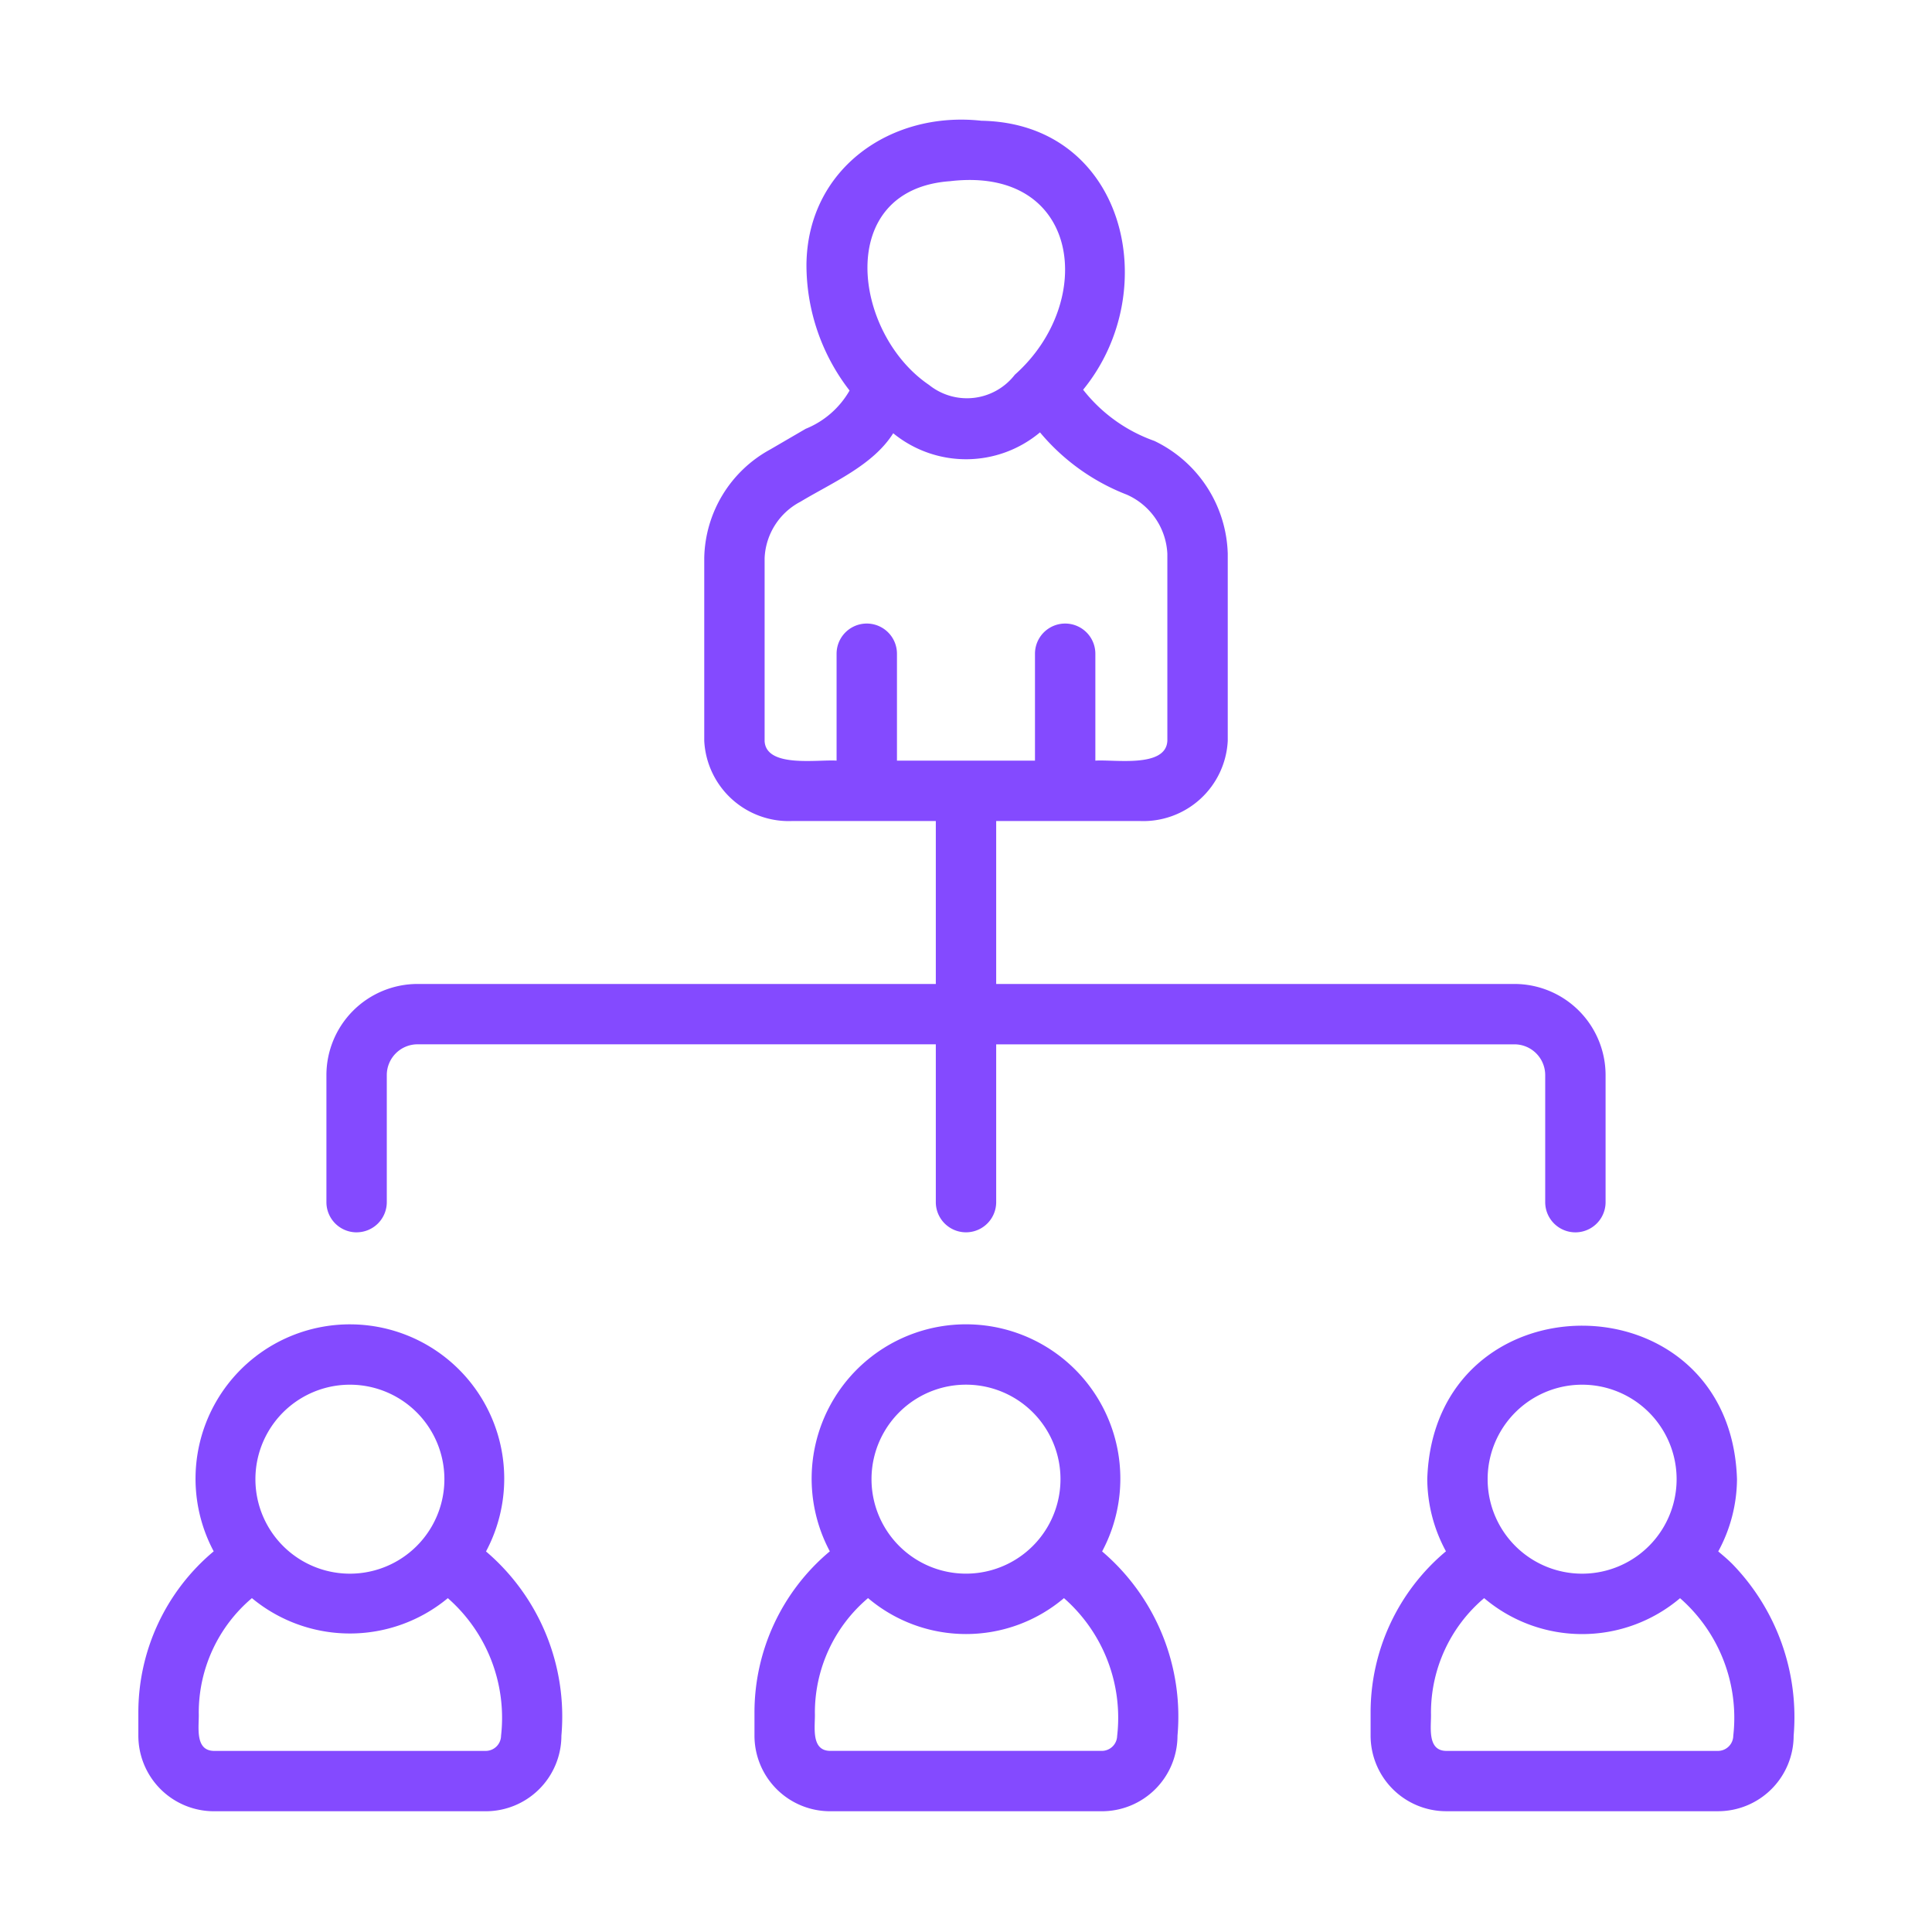
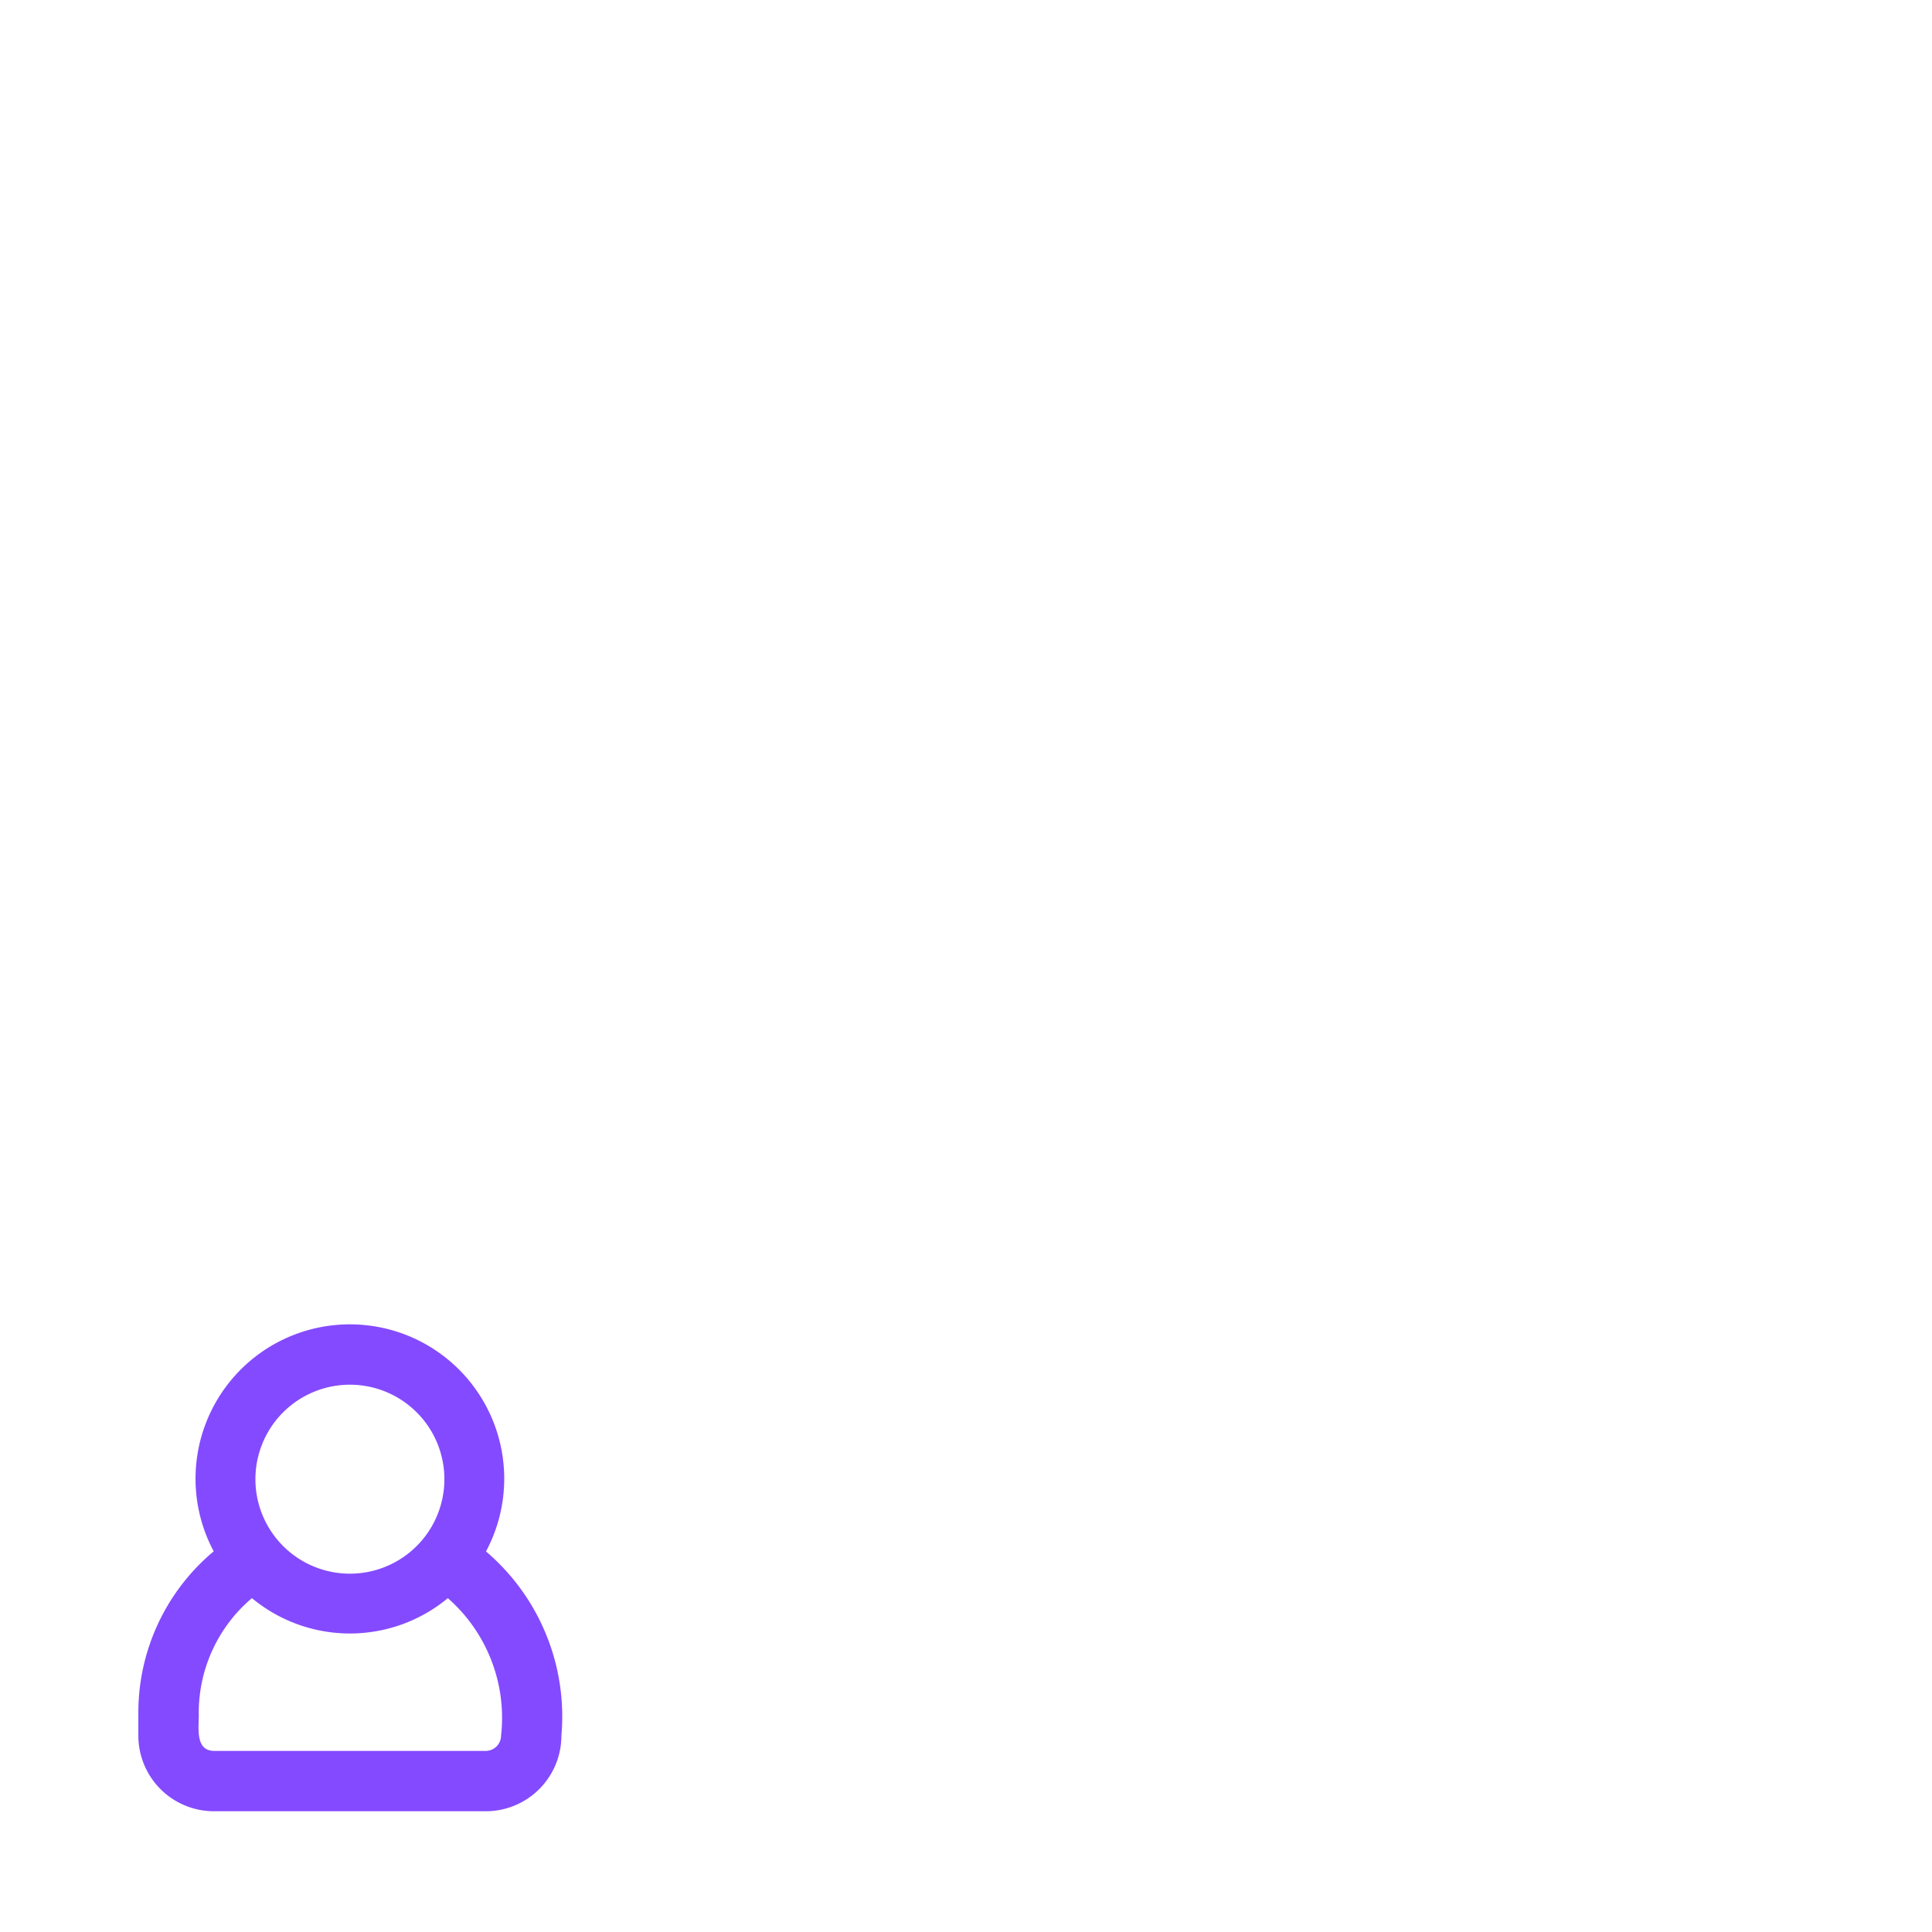
<svg xmlns="http://www.w3.org/2000/svg" id="hierarchy_14596224" width="32" height="32" viewBox="0 0 64 64">
  <g fill="#844aff">
    <path d="m16.1 51.393a5.113 5.113 0 1 0 -9.021-.003 6.957 6.957 0 0 0 -2.496 5.358v.75a2.505 2.505 0 0 0 2.502 2.502h9.01a2.505 2.505 0 0 0 2.502-2.502 7.184 7.184 0 0 0 -2.498-6.105zm-4.509-5.523a3.13 3.13 0 0 1 -0 6.26 3.13 3.13 0 0 1 0-6.26zm5.007 11.629a.509.509 0 0 1 -.502.502h-9.01c-.65-.01-.486-.83-.502-1.252a4.971 4.971 0 0 1 1.761-3.809 5.082 5.082 0 0 0 6.49.001 5.27 5.27 0 0 1 1.763 4.559z" />
-     <path d="m36.509 51.393a5.113 5.113 0 1 0 -9.02-.003 6.957 6.957 0 0 0 -2.496 5.358v.75a2.505 2.505 0 0 0 2.501 2.502h9.011a2.505 2.505 0 0 0 2.501-2.502 7.185 7.185 0 0 0 -2.497-6.105zm-4.509-5.524a3.13 3.13 0 0 1 -0 6.26 3.13 3.13 0 0 1 0-6.26zm5.007 11.629a.508.508 0 0 1 -.501.502h-9.011c-.65-.01-.485-.831-.501-1.252a4.971 4.971 0 0 1 1.761-3.809 5.019 5.019 0 0 0 6.49.001 5.269 5.269 0 0 1 1.763 4.558z" />
-     <path d="m57.367 51.791c-.138-.138-.293-.268-.448-.398a5.064 5.064 0 0 0 .621-2.394c-.214-6.777-10.045-6.78-10.26 0a5.064 5.064 0 0 0 .619 2.39 6.957 6.957 0 0 0 -2.496 5.358v.75a2.505 2.505 0 0 0 2.502 2.502h9.01a2.505 2.505 0 0 0 2.502-2.502 7.28 7.28 0 0 0 -2.05-5.707zm-4.957-5.921a3.13 3.13 0 0 1 -0 6.26 3.13 3.13 0 0 1 0-6.26zm5.007 11.629a.509.509 0 0 1 -.502.502h-9.01c-.65-.01-.486-.83-.502-1.252a4.971 4.971 0 0 1 1.761-3.809 5.019 5.019 0 0 0 6.49.002 5.269 5.269 0 0 1 1.763 4.558z" />
-     <path d="m11.813 40.822a1 1 0 0 0 1-1v-4.209a1.02 1.02 0 0 1 1.019-1.019h17.168v5.228a1 1 0 0 0 2-0v-5.227h17.168a1.02 1.02 0 0 1 1.019 1.019v4.209a1 1 0 0 0 2 0v-4.209a3.022 3.022 0 0 0 -3.019-3.019h-17.168v-5.398h4.748a2.802 2.802 0 0 0 2.923-2.657v-6.198a4.277 4.277 0 0 0 -2.431-3.736 5.194 5.194 0 0 1 -2.36-1.696c2.696-3.298 1.381-8.828-3.369-8.91-3.02-.333-5.771 1.607-5.796 4.774a6.796 6.796 0 0 0 1.428 4.163 2.945 2.945 0 0 1 -1.454 1.268l-1.176.685a4.185 4.185 0 0 0 -2.184 3.595v6.055a2.802 2.802 0 0 0 2.923 2.657h4.748v5.398h-17.168a3.022 3.022 0 0 0 -3.019 3.019v4.209a1 1 0 0 0 1 1zm19.676-34.822c4.303-.494 4.848 3.999 2.128 6.414a2.005 2.005 0 0 1 -2.843.336c-2.531-1.713-3.143-6.488.715-6.749zm-6.16 18.54v-6.055a2.213 2.213 0 0 1 1.191-1.867c1.051-.633 2.4-1.202 3.069-2.266a3.813 3.813 0 0 0 4.862-.029 7.069 7.069 0 0 0 2.878 2.064 2.259 2.259 0 0 1 1.341 1.955v6.198c-.044.907-1.754.613-2.385.657v-3.541a1 1 0 0 0 -2 0v3.541h-4.572v-3.541a1 1 0 0 0 -2 0v3.541c-.62-.044-2.346.251-2.385-.657z" />
  </g>
</svg>